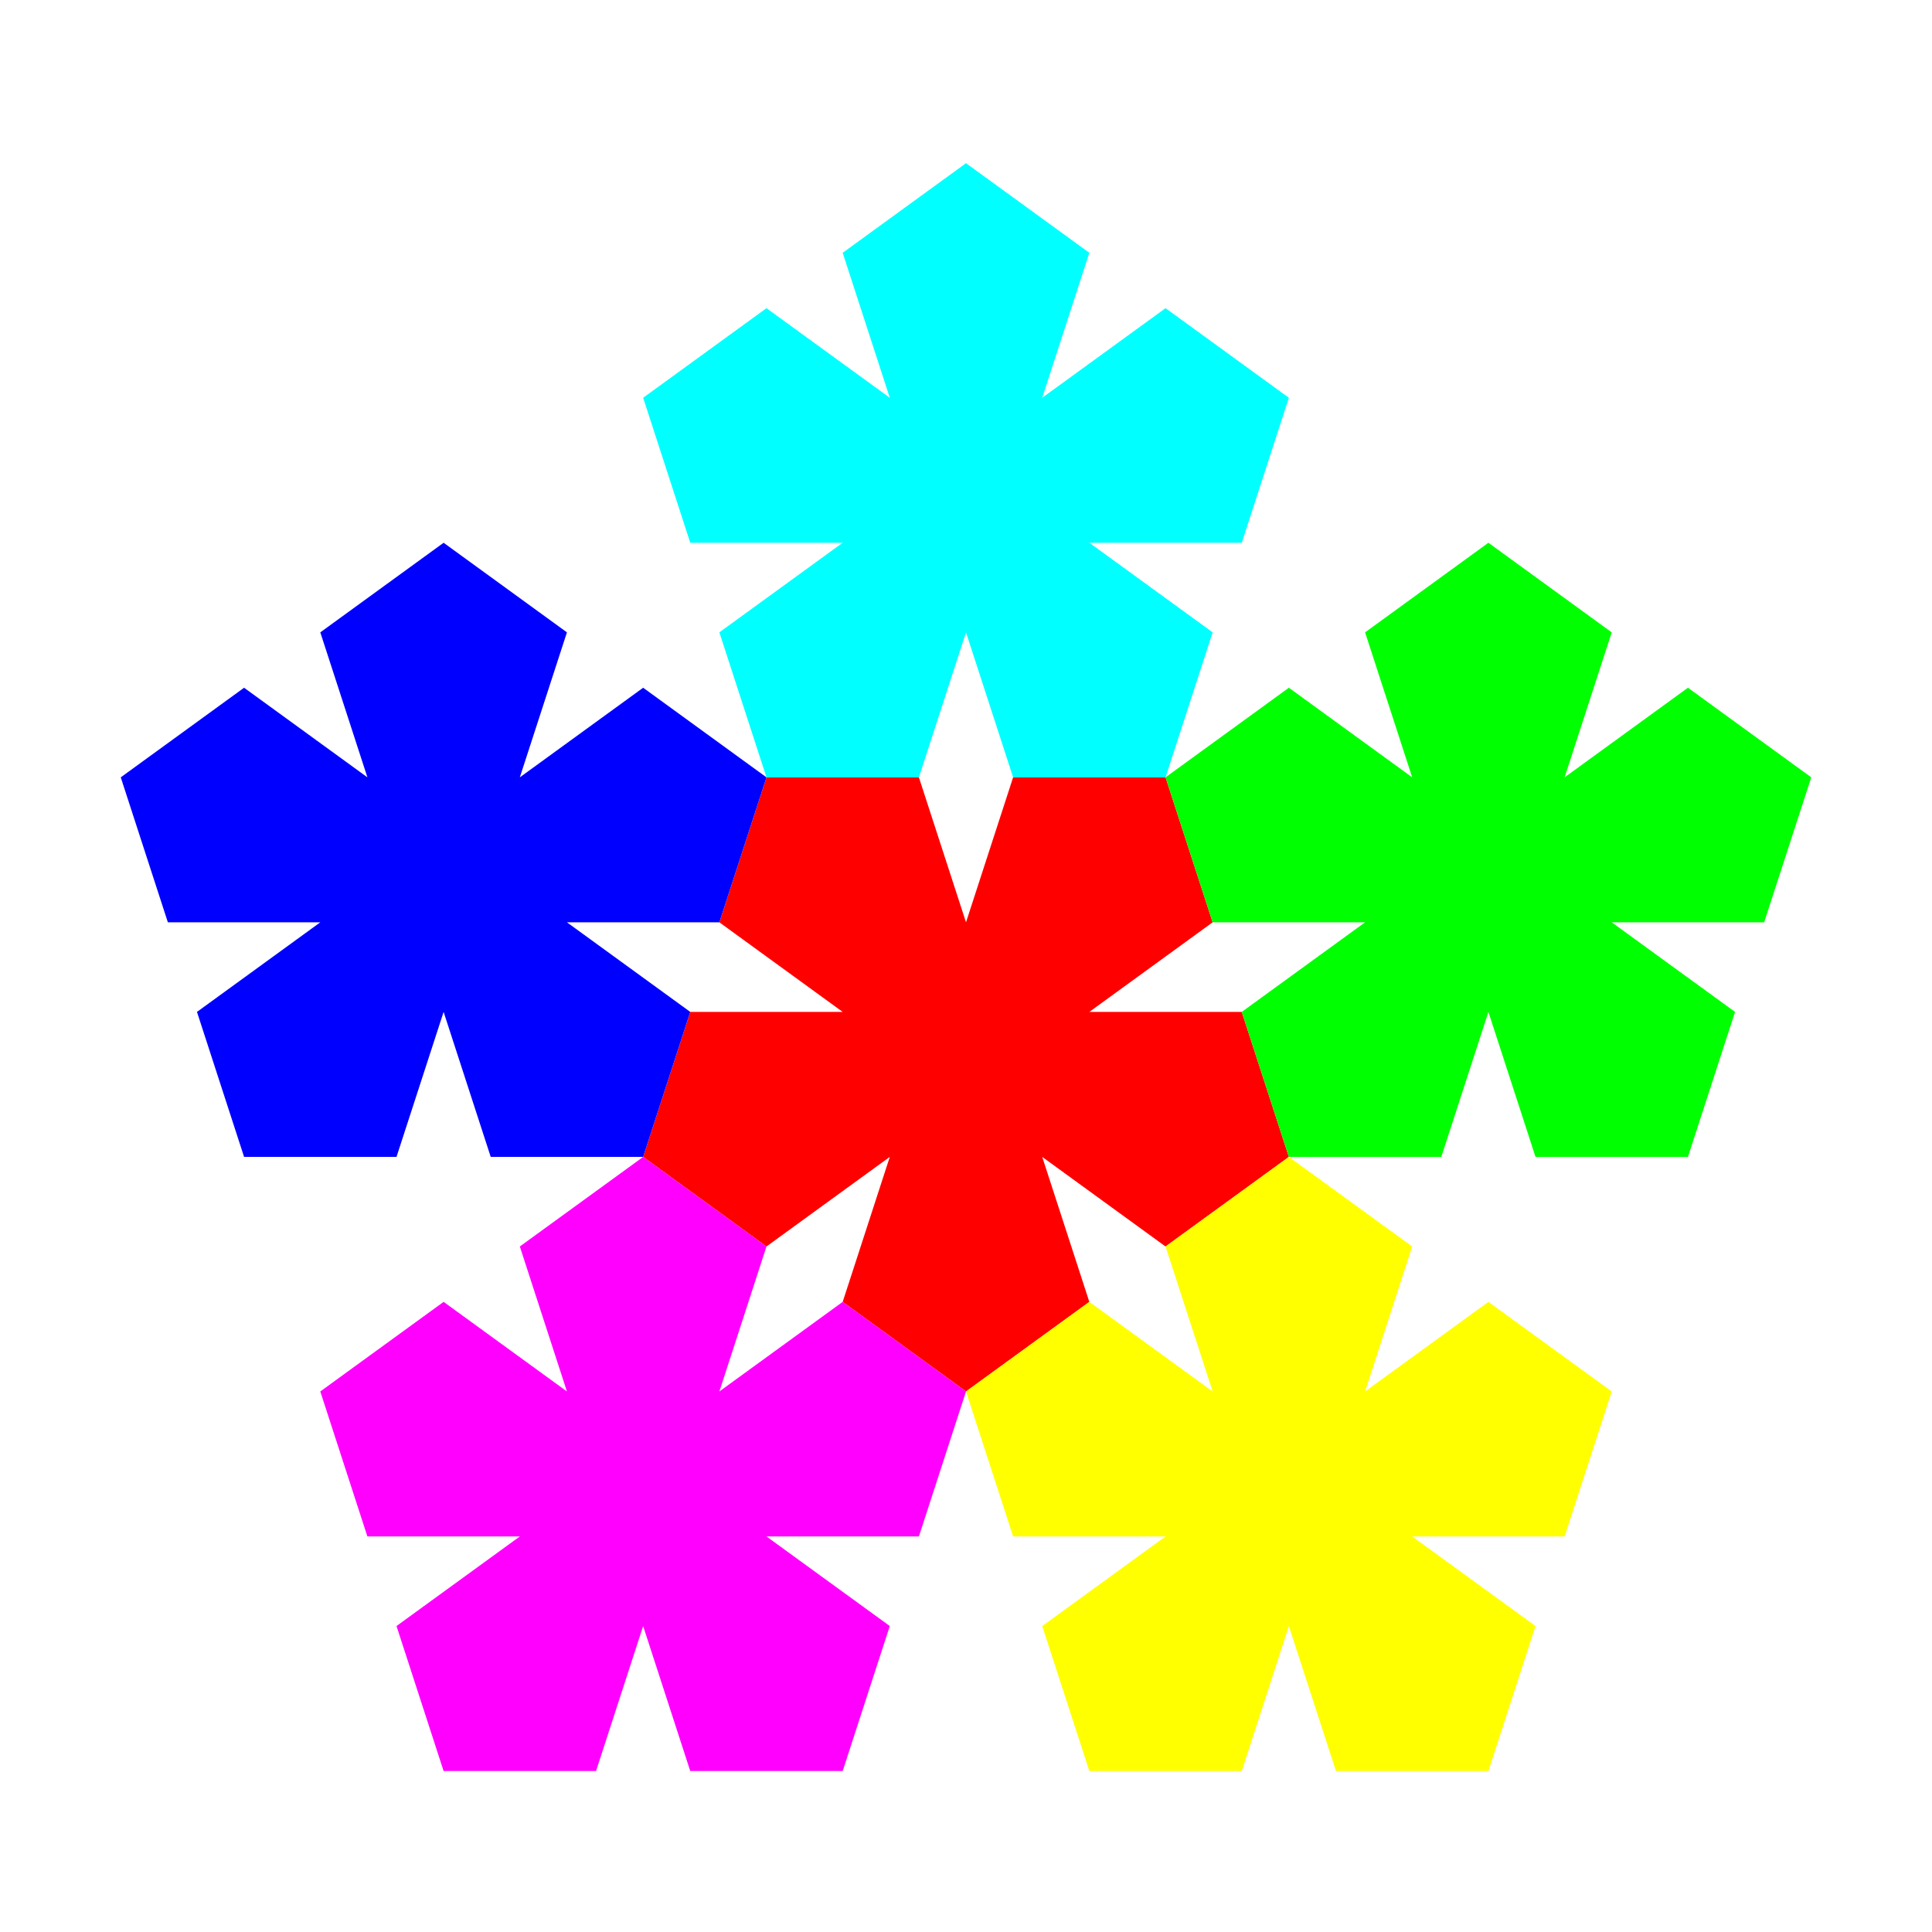
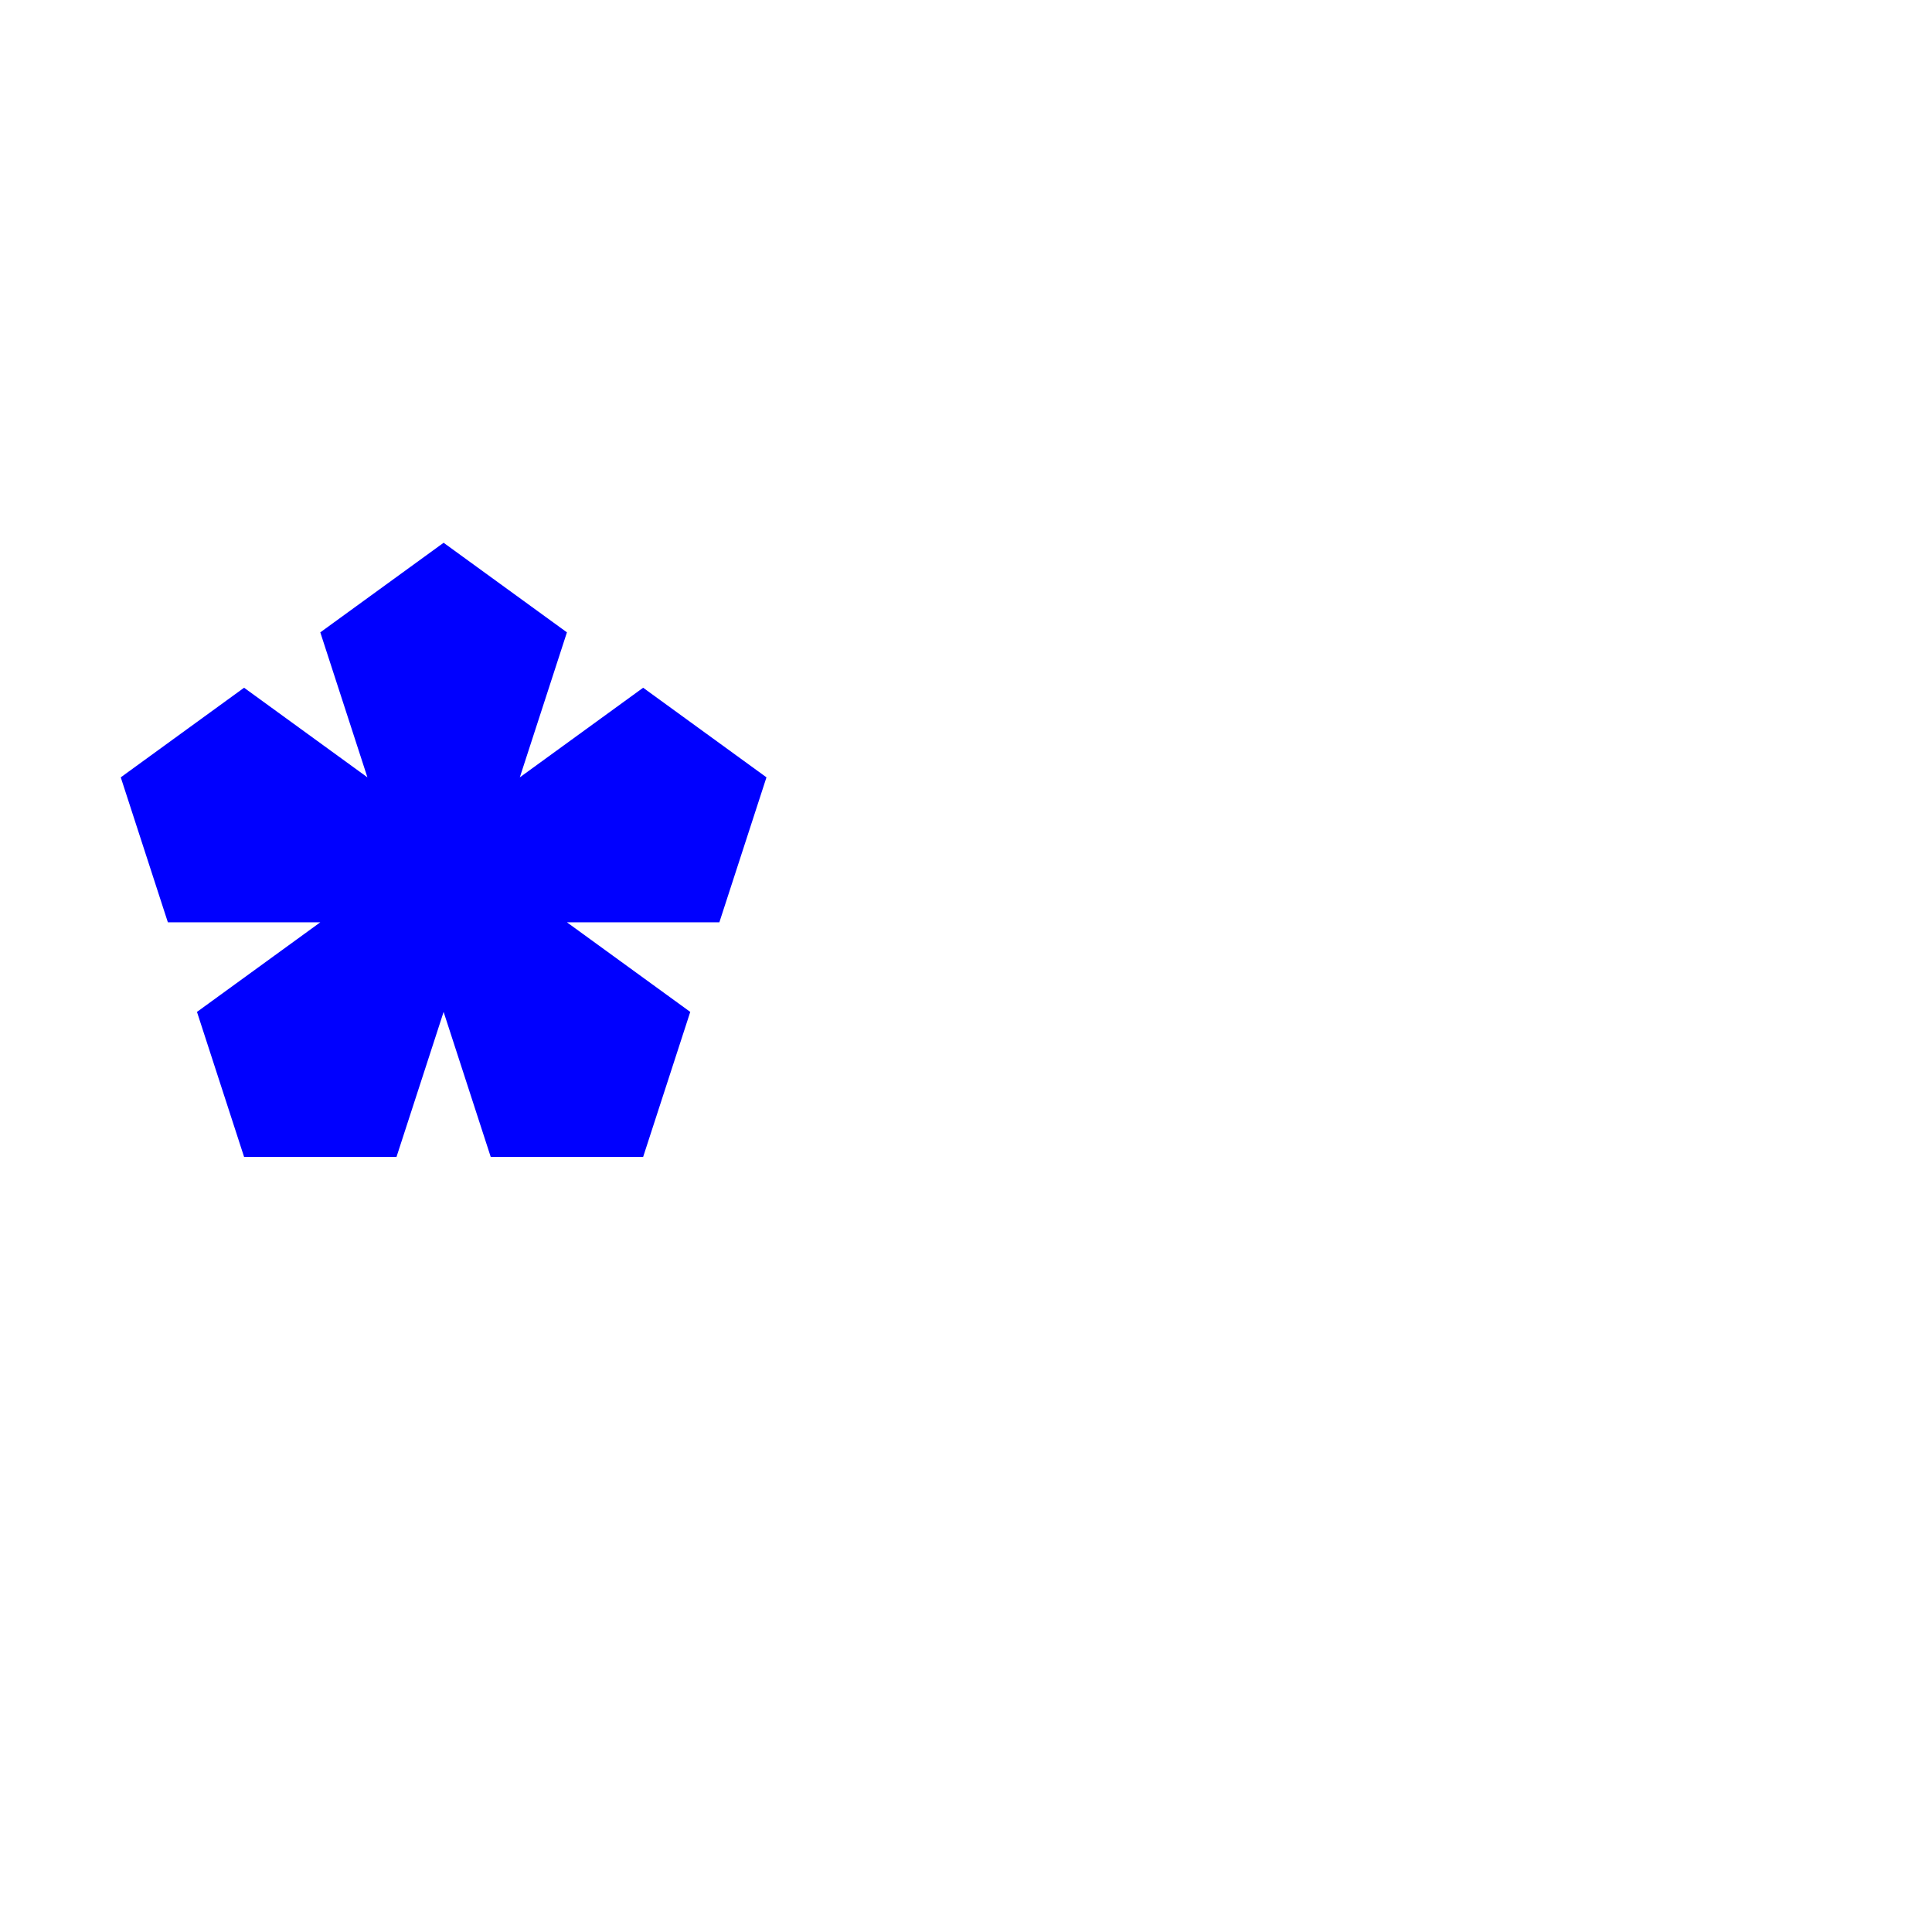
<svg xmlns="http://www.w3.org/2000/svg" xmlns:ns1="http://www.inkscape.org/namespaces/inkscape" id="svg2" viewBox="0 0 720 720" version="1.1" ns1:version="0.91 r13725">
  <g id="layer1" transform="translate(0 -332.36)">
    <rect id="rect2865" style="fill:#ffffff" height="720" width="720" y="332.36" x="-1.1369e-13" />
-     <path id="path2855" style="fill:#ff0000" d="m360 850.92 45.958-33.391-17.554-54.028 45.958 33.391 45.958-33.391-17.554-54.028h-56.807l45.958-33.391-17.554-54.028h-56.807l-17.554 54.028-17.554-54.028h-56.807l-17.554 54.028 45.958 33.391h-56.807l-17.554 54.028 45.958 33.391 45.958-33.391-17.554 54.028 45.958 33.391z" />
-     <path id="path2872" style="fill:#ffff00" d="m480.32 763.5 45.958 33.391-17.554 54.028 45.958-33.391 45.958 33.391-17.554 54.028h-56.807l45.958 33.391-17.554 54.028h-56.807l-17.554-54.028-17.554 54.028h-56.807l-17.554-54.028 45.958-33.391h-56.807l-17.554-54.028 45.958-33.391 45.958 33.391-17.554-54.028 45.958-33.391z" />
-     <path id="path2874" style="fill:#00ff00" d="m554.68 534.63 45.958 33.391-17.554 54.028 45.958-33.391 45.958 33.391-17.554 54.028h-56.807l45.958 33.391-17.554 54.028h-56.807l-17.554-54.028-17.554 54.028h-56.807l-17.554-54.028 45.958-33.391h-56.807l-17.554-54.028 45.958-33.391 45.958 33.391-17.554-54.028 45.958-33.391z" />
    <path id="path2876" style="fill:#0000ff" d="m165.32 534.63 45.958 33.391-17.554 54.028 45.958-33.391 45.958 33.391-17.554 54.028h-56.807l45.958 33.391-17.554 54.028h-56.807l-17.554-54.028-17.554 54.028h-56.807l-17.554-54.028 45.958-33.391h-56.807l-17.554-54.028 45.958-33.391 45.958 33.391-17.554-54.028 45.958-33.391z" />
-     <path id="path2878" style="fill:#00ffff" d="m360 393.18 45.958 33.391-17.554 54.028 45.958-33.391 45.958 33.391-17.554 54.028h-56.807l45.958 33.391-17.554 54.028h-56.807l-17.554-54.028-17.554 54.028h-56.807l-17.554-54.028 45.958-33.391h-56.807l-17.554-54.028 45.958-33.391 45.958 33.391-17.554-54.028 45.958-33.391z" />
-     <path id="path2880" style="fill:#ff00ff" d="m239.68 763.5 45.958 33.391-17.554 54.028 45.958-33.391 45.958 33.391-17.554 54.028h-56.807l45.958 33.391-17.554 54.028h-56.807l-17.554-54.028-17.554 54.028h-56.807l-17.554-54.028 45.958-33.391h-56.807l-17.554-54.028 45.958-33.391 45.958 33.391-17.554-54.028 45.958-33.391z" />
  </g>
</svg>